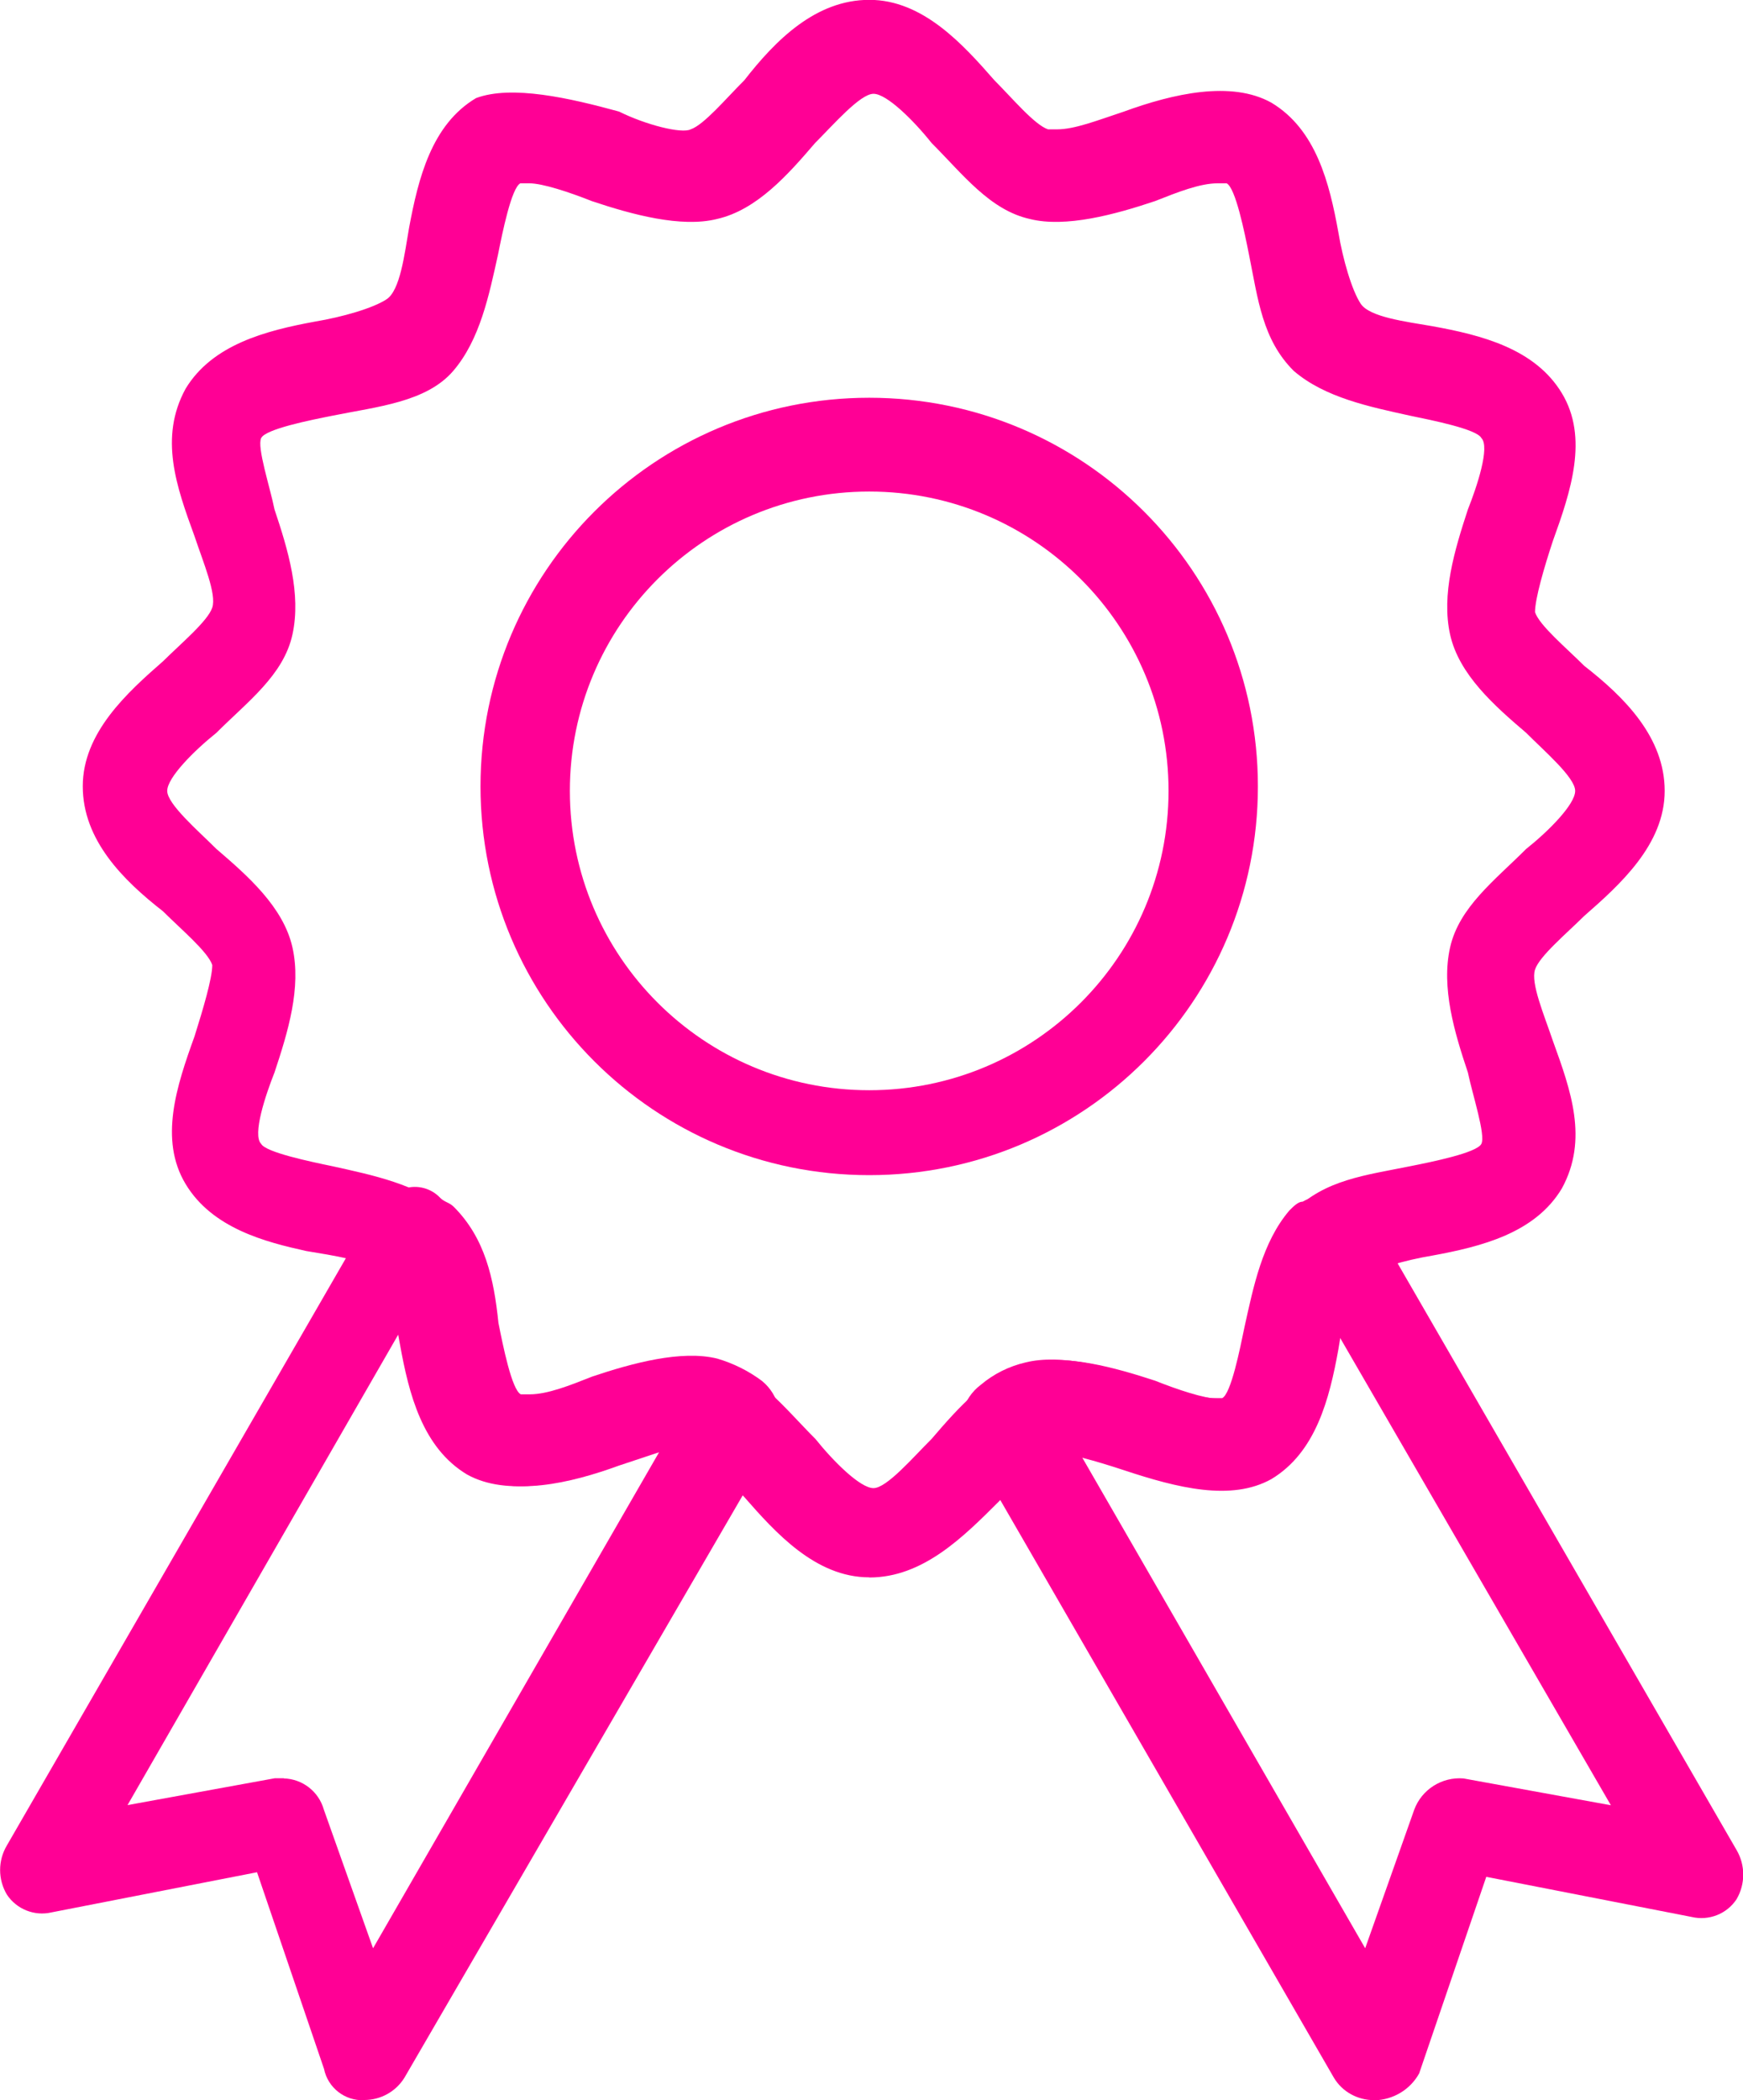
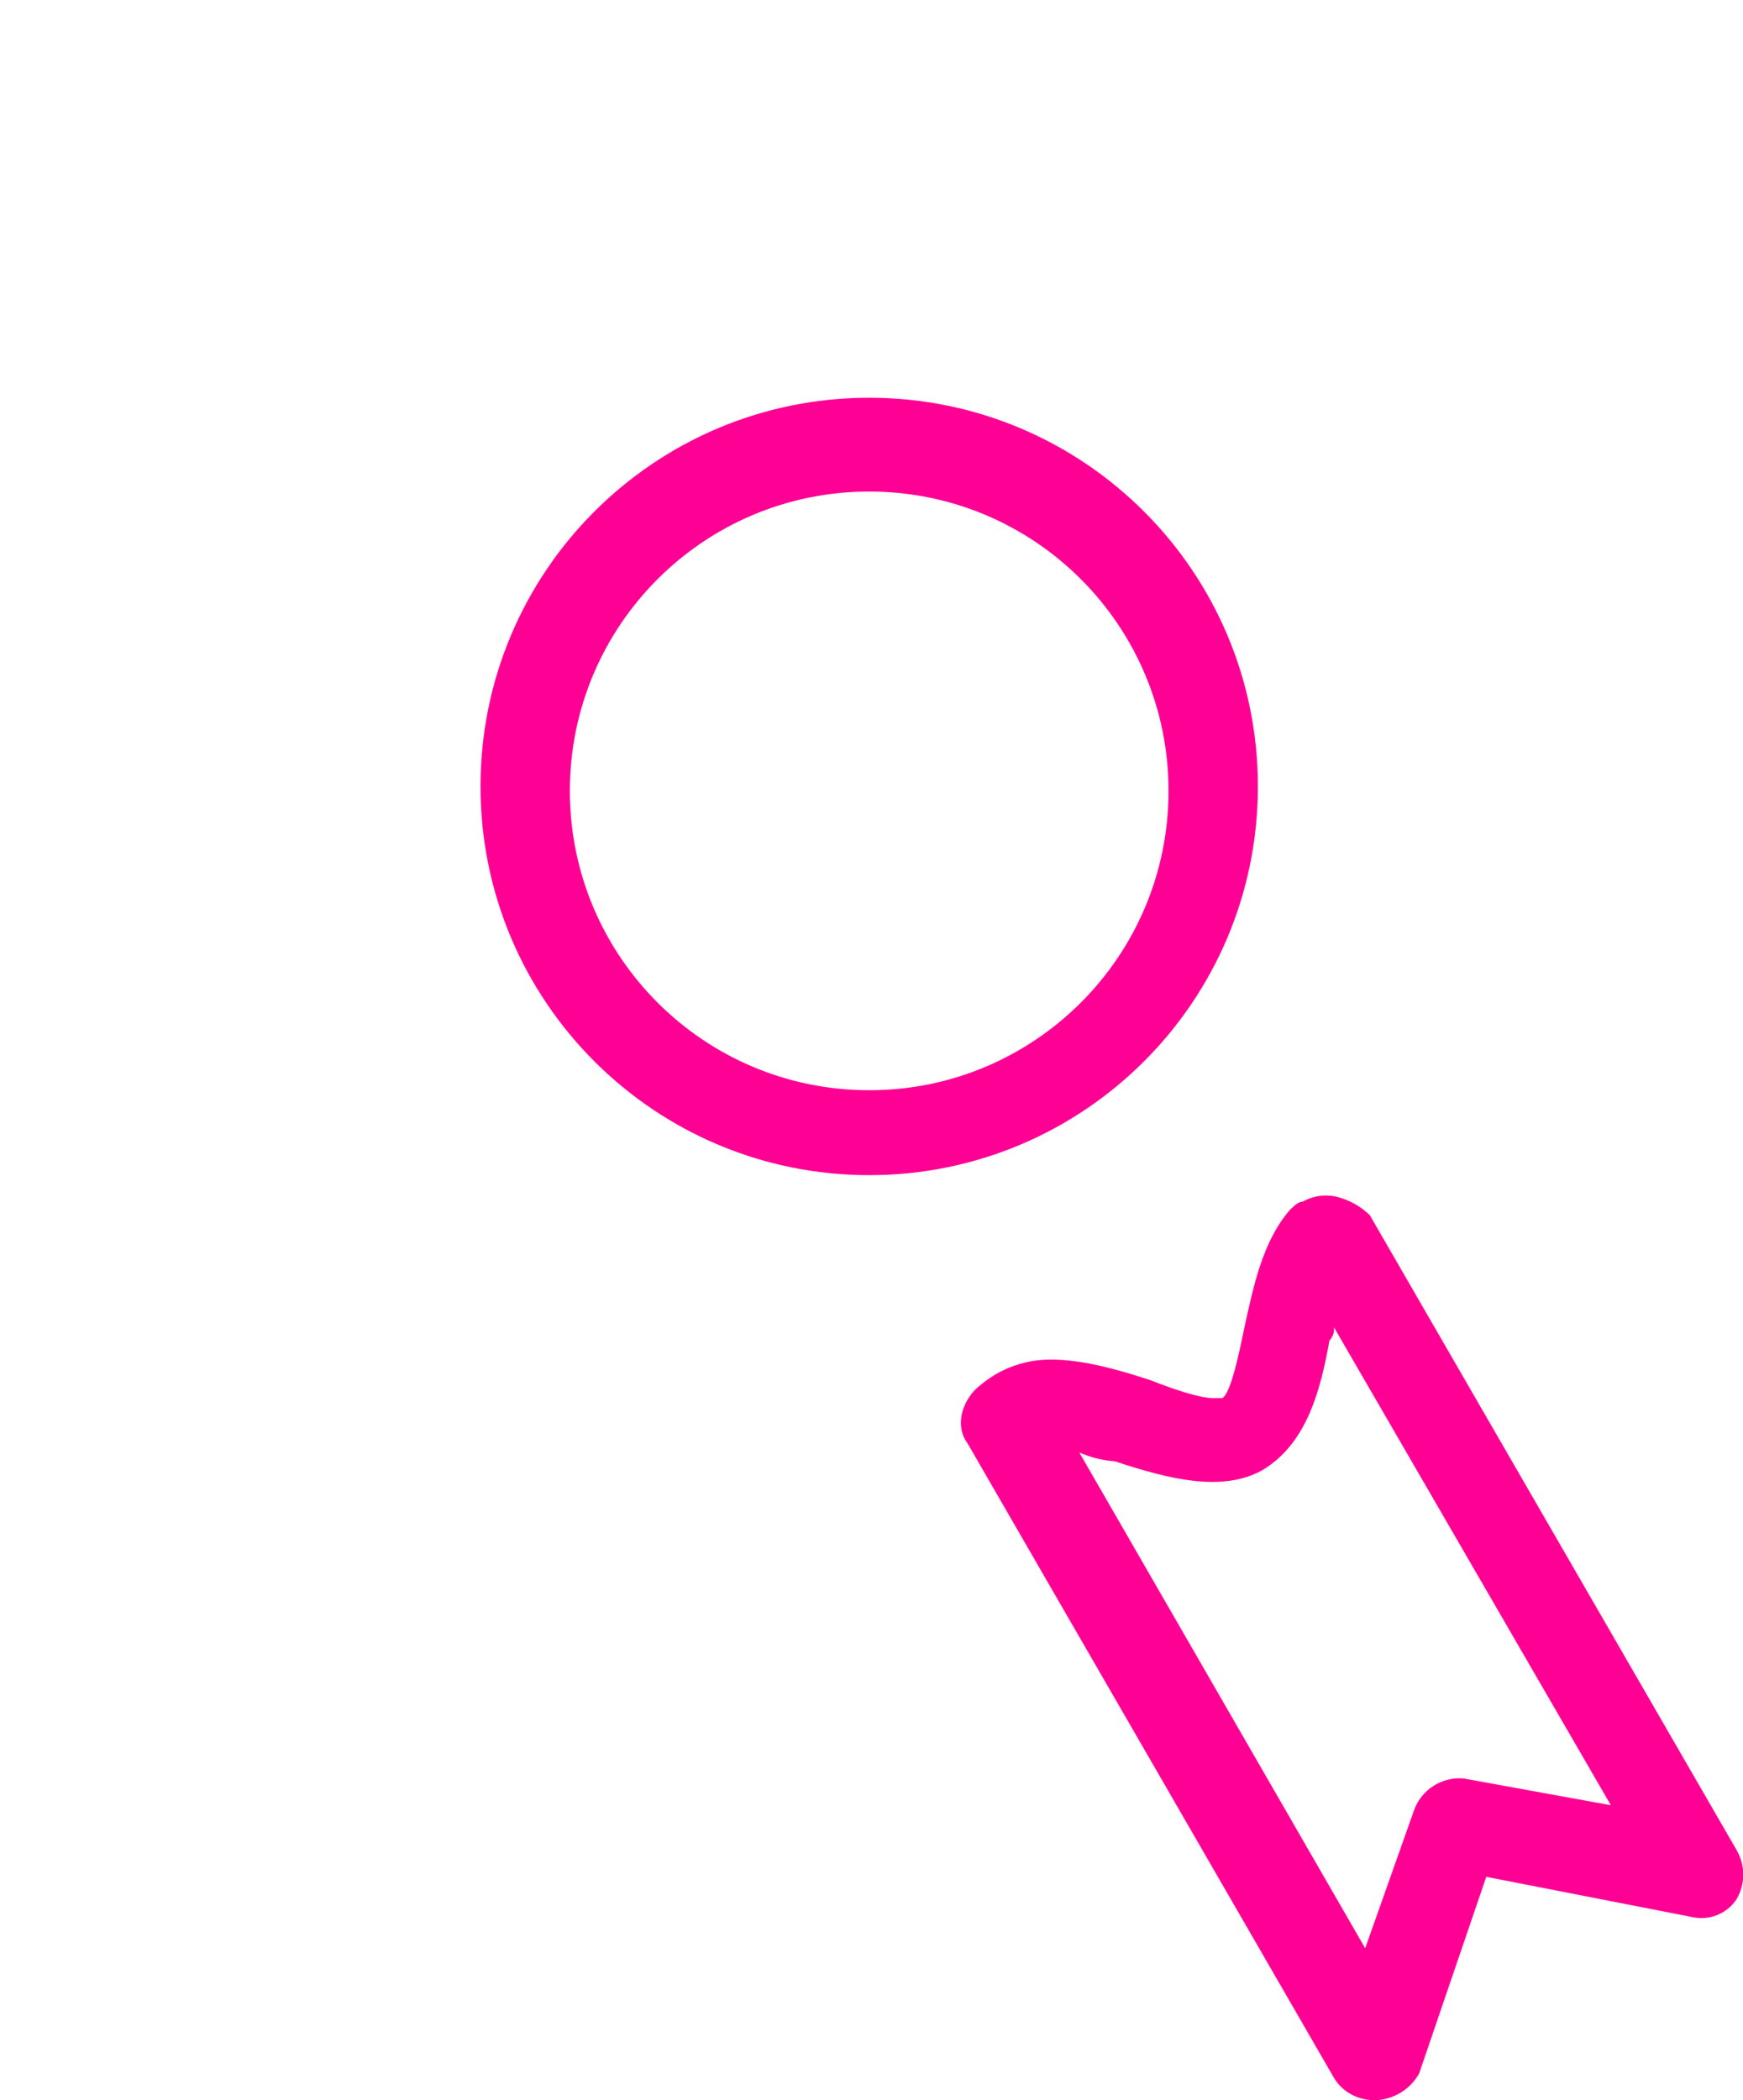
<svg xmlns="http://www.w3.org/2000/svg" id="Layer_2" viewBox="0 0 113.72 137.02">
  <defs>
    <style>
      .cls-1 {
        fill: #ff0095;
      }
    </style>
  </defs>
  <g id="Layer_1-2" data-name="Layer_1">
    <g>
-       <path class="cls-1" d="M56.71,102.91c-3.5,0-6.12-2.92-8.16-5.25-1.16-1.16-2.62-2.91-3.5-3.2h-.58c-1.17,0-2.62.58-4.37,1.16-3.21,1.17-7,2.04-9.63.58-2.91-1.75-3.79-5.25-4.37-8.46-.29-1.75-.87-3.79-1.46-4.66s-2.92-1.16-4.66-1.46c-2.62-.58-6.12-1.46-7.87-4.37s-.58-6.42.58-9.63c.55-1.75,1.16-3.79,1.16-4.66-.29-.87-2.04-2.33-3.21-3.5-2.62-2.04-5.24-4.66-5.24-8.16s2.91-6.12,5.24-8.16c1.17-1.16,2.92-2.62,3.21-3.5s-.58-2.92-1.16-4.66c-1.17-3.21-2.33-6.42-.58-9.62,1.75-2.89,5.25-3.79,8.45-4.38,1.75-.29,3.79-.87,4.67-1.46s1.16-2.92,1.46-4.66c.6-3.21,1.46-6.73,4.37-8.46,2.33-.87,6.12,0,9.33.88,1.75.87,4.09,1.46,4.67,1.16.87-.29,2.33-2.04,3.5-3.2,2.04-2.62,4.66-5.25,8.16-5.25s6.12,2.92,8.16,5.25c1.16,1.16,2.62,2.91,3.5,3.2h.58c1.16,0,2.62-.58,4.37-1.16,3.21-1.17,7-2.04,9.62-.58,2.92,1.75,3.79,5.25,4.37,8.46.29,1.75.88,3.79,1.46,4.66s2.92,1.16,4.66,1.46c3.21.58,6.7,1.46,8.46,4.37s.58,6.42-.58,9.63c-.58,1.75-1.17,3.79-1.17,4.66.29.87,2.04,2.33,3.21,3.5,2.62,2.04,5.25,4.66,5.25,8.16s-2.92,6.12-5.25,8.16c-1.17,1.16-2.92,2.62-3.21,3.5s.58,2.92,1.17,4.66c1.16,3.21,2.33,6.42.58,9.62-1.75,2.92-5.25,3.79-8.46,4.38-1.75.29-3.79.87-4.66,1.46s-1.17,2.92-1.46,4.66c-.58,3.21-1.46,6.71-4.37,8.46-2.62,1.46-6.12.58-9.62-.58-1.75-.58-3.79-1.16-4.66-1.16-.88.29-2.33,2.04-3.5,3.2-2.33,2.33-4.96,4.96-8.45,4.96ZM44.75,88.63c.69-.05,1.39.05,2.04.29,2.62.58,4.37,2.92,6.41,4.96,1.17,1.46,2.92,3.21,3.79,3.21s2.62-2.05,3.79-3.21c1.75-2.04,3.79-4.37,6.42-4.96,2.33-.58,5.51.29,8.16,1.16,1.46.58,3.21,1.17,4.09,1.17h.58c.58-.29,1.17-2.92,1.46-4.66.58-2.62,1.16-5.51,2.92-7.58,2.04-2.04,4.66-2.33,7.58-2.92,1.46-.29,4.37-.88,4.66-1.46s-.58-3.21-.88-4.66c-.88-2.62-1.75-5.54-1.16-8.16s2.91-4.37,4.96-6.42c1.46-1.16,3.2-2.91,3.2-3.79s-2.04-2.62-3.2-3.79c-2.05-1.75-4.38-3.79-4.96-6.41s.29-5.51,1.16-8.16c.58-1.46,1.46-4.08.88-4.66-.29-.58-3.21-1.16-4.66-1.46-2.62-.58-5.54-1.17-7.58-2.92-2.05-2.04-2.33-4.66-2.92-7.58-.29-1.46-.88-4.37-1.46-4.66h-.58c-1.17,0-2.62.58-4.09,1.16-2.62.88-5.83,1.75-8.16,1.17-2.62-.58-4.38-2.92-6.42-4.96-1.16-1.46-2.92-3.21-3.79-3.21s-2.62,2.02-3.81,3.21c-1.75,2.04-3.79,4.37-6.41,4.96-2.33.58-5.54-.29-8.16-1.17-1.46-.58-3.21-1.16-4.08-1.16h-.58c-.58.29-1.17,3.21-1.46,4.66-.58,2.62-1.17,5.54-2.92,7.58s-4.96,2.33-7.87,2.92c-1.46.29-4.37.87-4.66,1.46s.58,3.21.87,4.66c.88,2.62,1.75,5.51,1.17,8.16s-2.92,4.37-4.96,6.41c-1.46,1.17-3.21,2.92-3.21,3.79s2.04,2.62,3.21,3.79c2.04,1.75,4.37,3.79,4.96,6.42s-.29,5.51-1.17,8.16c-.58,1.46-1.46,4.08-.87,4.66.29.55,3.21,1.16,4.66,1.46,2.62.58,5.51,1.17,7.58,2.92s2.35,4.66,2.95,7.57c.29,1.46.87,4.37,1.46,4.66h.58c1.16,0,2.62-.58,4.08-1.17,2.31-.58,4.36-1.45,6.4-1.45Z" />
      <path class="cls-1" d="M56.71,76.67c-14.01,0-25.36-11.35-25.36-25.36s11.35-25.36,25.36-25.36,25.36,11.35,25.36,25.36-11.35,25.36-25.36,25.36ZM56.71,32.07c-10.79,0-19.53,8.74-19.53,19.53s8.74,19.53,19.53,19.53,19.53-8.74,19.53-19.53h0c0-10.79-8.74-19.53-19.53-19.53Z" />
      <path class="cls-1" d="M89.65,137.02c-1.07,0-2.07-.54-2.62-1.46l-23.92-41.42c-.87-1.17-.29-2.92.88-3.79.84-.71,1.84-1.21,2.92-1.46,2.33-.58,5.51.29,8.16,1.16,1.46.58,3.21,1.17,4.09,1.17h.58c.58-.29,1.16-3.21,1.46-4.66.58-2.62,1.16-5.51,2.92-7.58.29-.29.58-.58.87-.58.71-.4,1.55-.51,2.33-.29.77.21,1.47.61,2.05,1.17l23.93,41.42c.58.99.58,2.22,0,3.21-.63.96-1.8,1.42-2.92,1.16l-13.41-2.62-4.38,12.83c-.59,1.06-1.7,1.72-2.91,1.75h-.02ZM70.41,94.75l18.66,32.36,3.2-9.04c.49-1.32,1.8-2.15,3.21-2.04l9.62,1.75-18.07-31.19c.04.32-.07.64-.29.87-.58,3.21-1.46,6.71-4.38,8.46-2.62,1.46-6.12.58-9.62-.58-.8-.06-1.59-.25-2.33-.58Z" />
-       <path class="cls-1" d="M23.76,137.02h0c-1.26.06-2.37-.81-2.62-2.04l-4.37-12.83-13.41,2.62c-1.12.26-2.28-.21-2.91-1.16-.59-.99-.59-2.22,0-3.21l23.9-41.4c.49-.71,1.21-1.23,2.04-1.46.83-.26,1.74-.02,2.33.61.29.29.58.29.88.58,2.04,2.04,2.62,4.66,2.92,7.58.29,1.46.87,4.37,1.46,4.66h.58c1.16,0,2.62-.58,4.08-1.16,2.62-.88,5.83-1.75,8.16-1.17,1.05.31,2.04.8,2.92,1.46,1.12.92,1.48,2.48.87,3.79l-24.2,41.66c-.56.91-1.55,1.46-2.62,1.46ZM18.51,116.03c1.23.03,2.29.86,2.62,2.04l3.21,9.04,18.66-32.36-2.62.87c-3.2,1.17-7,2.04-9.62.58-2.92-1.75-3.79-5.25-4.37-8.46.04-.32-.07-.64-.29-.87l-17.78,30.9,9.6-1.75h.61Z" />
    </g>
  </g>
</svg>